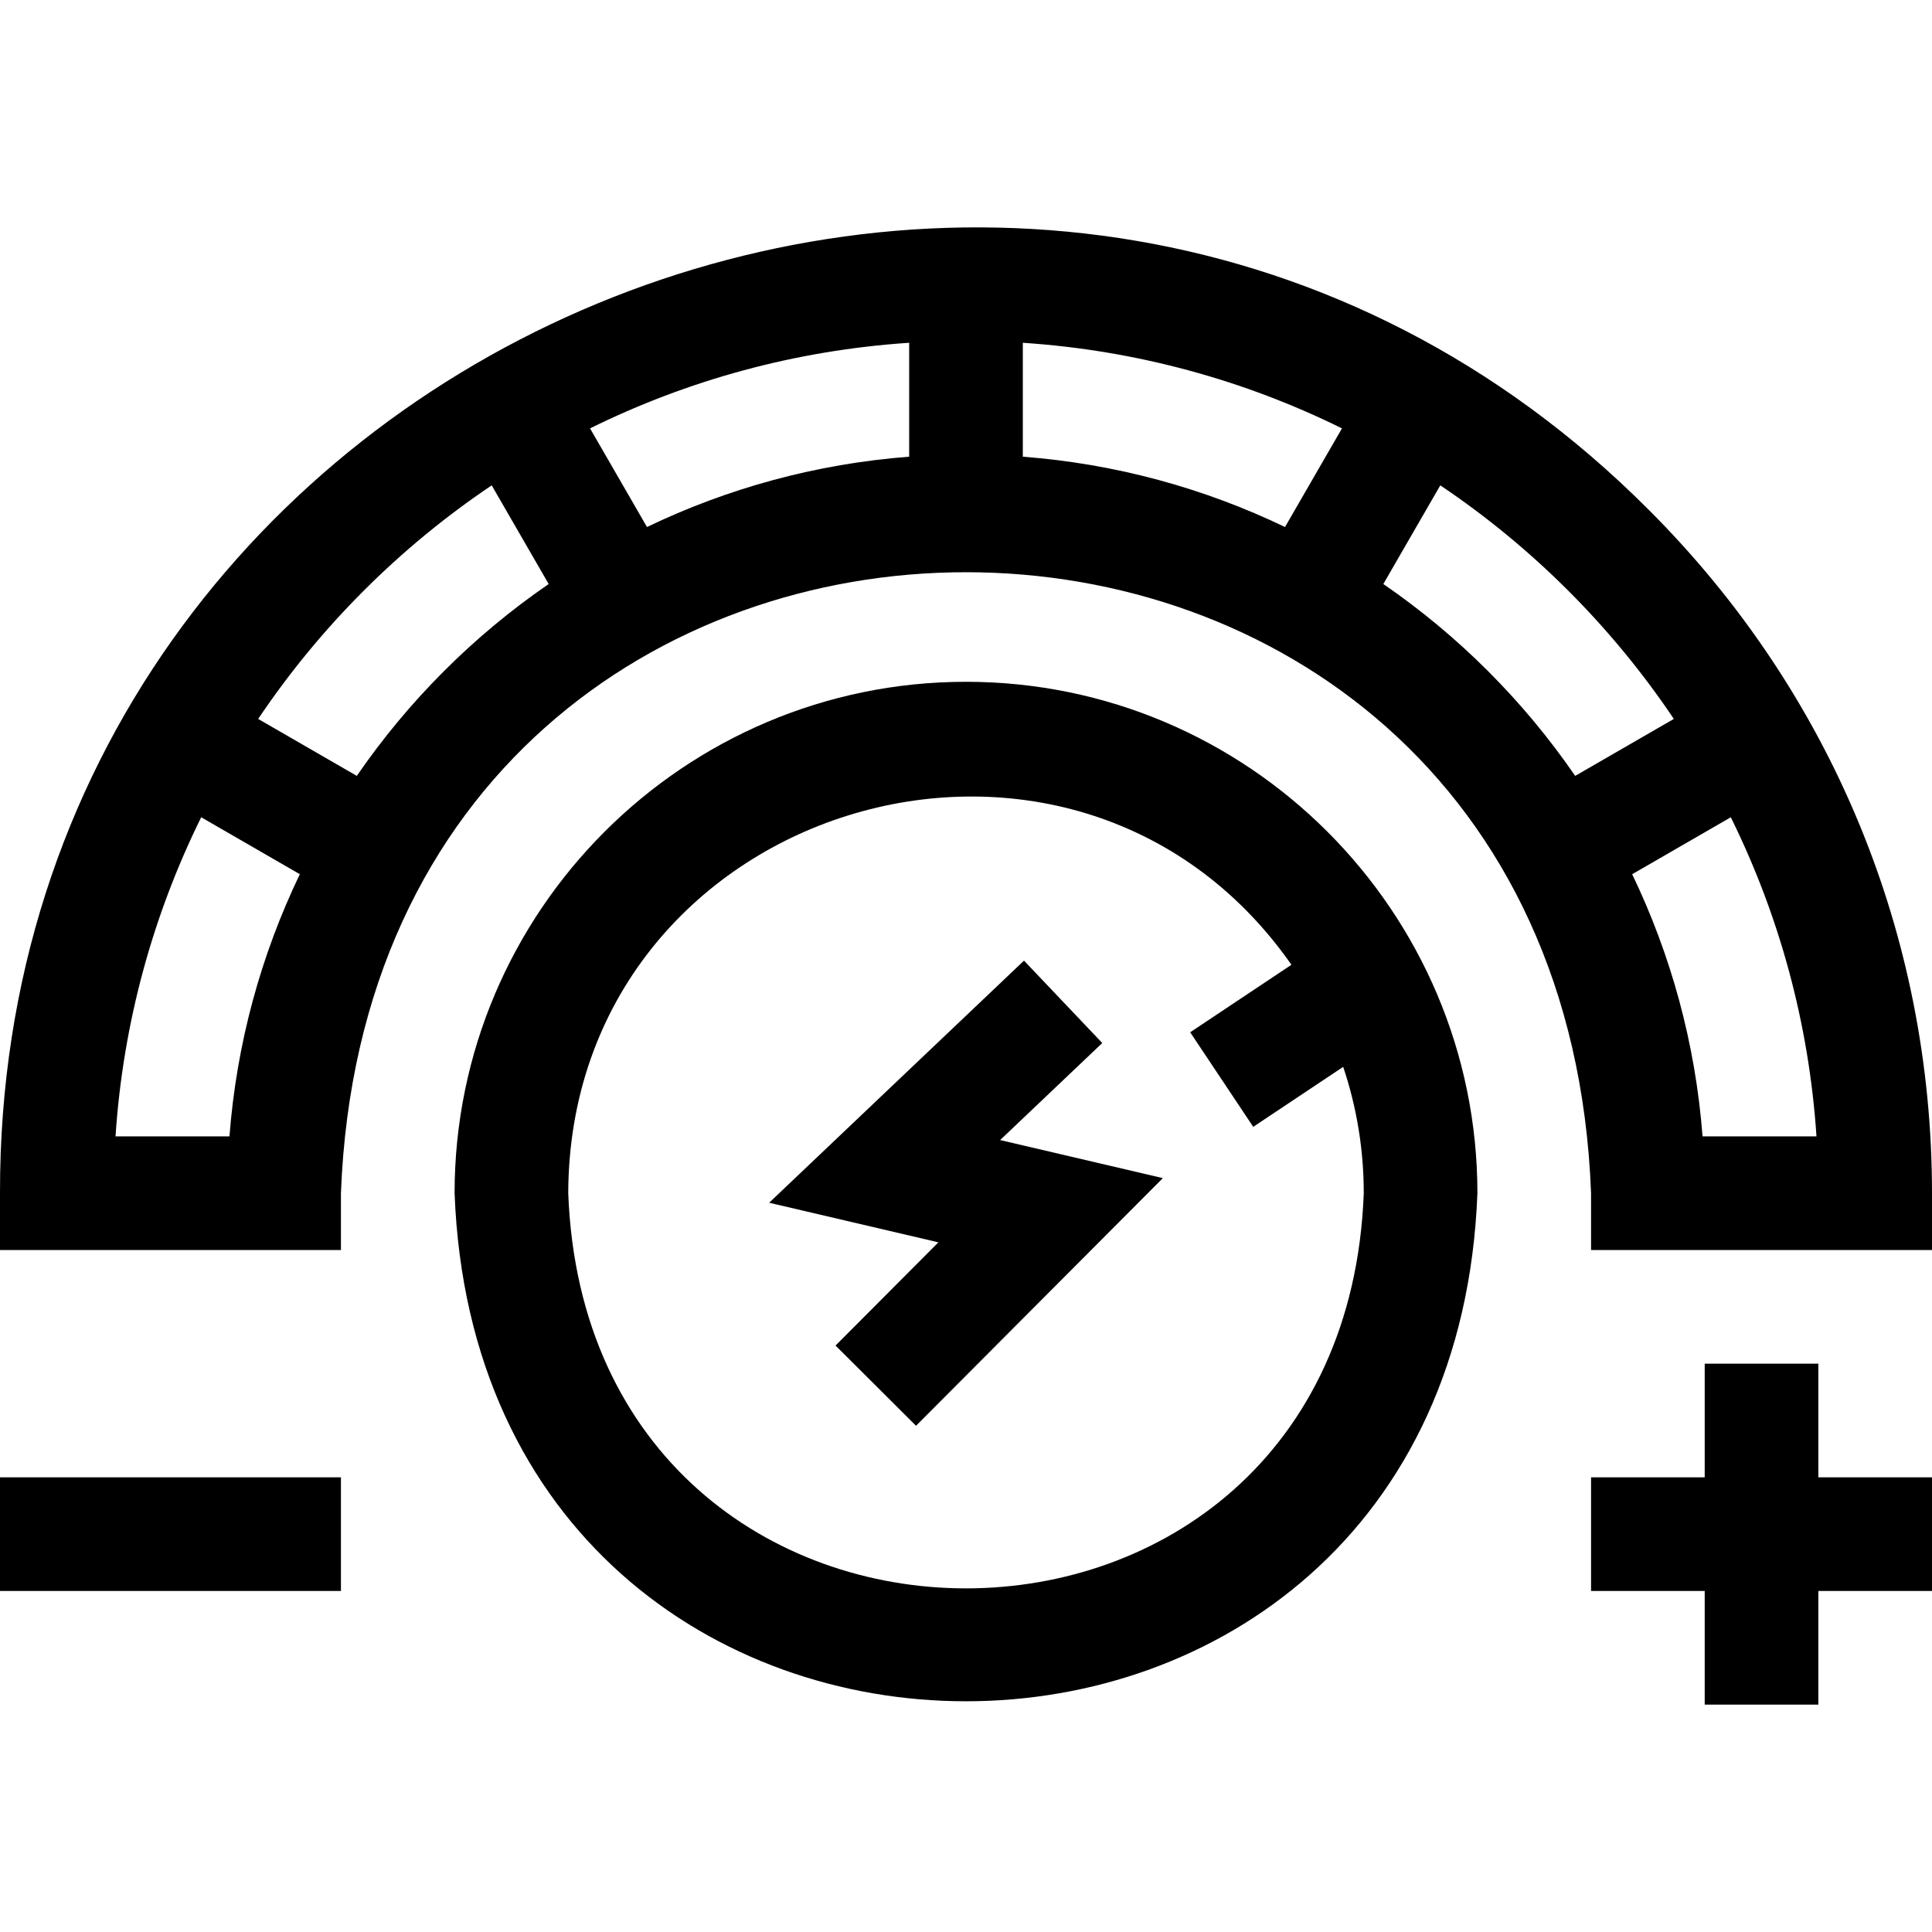
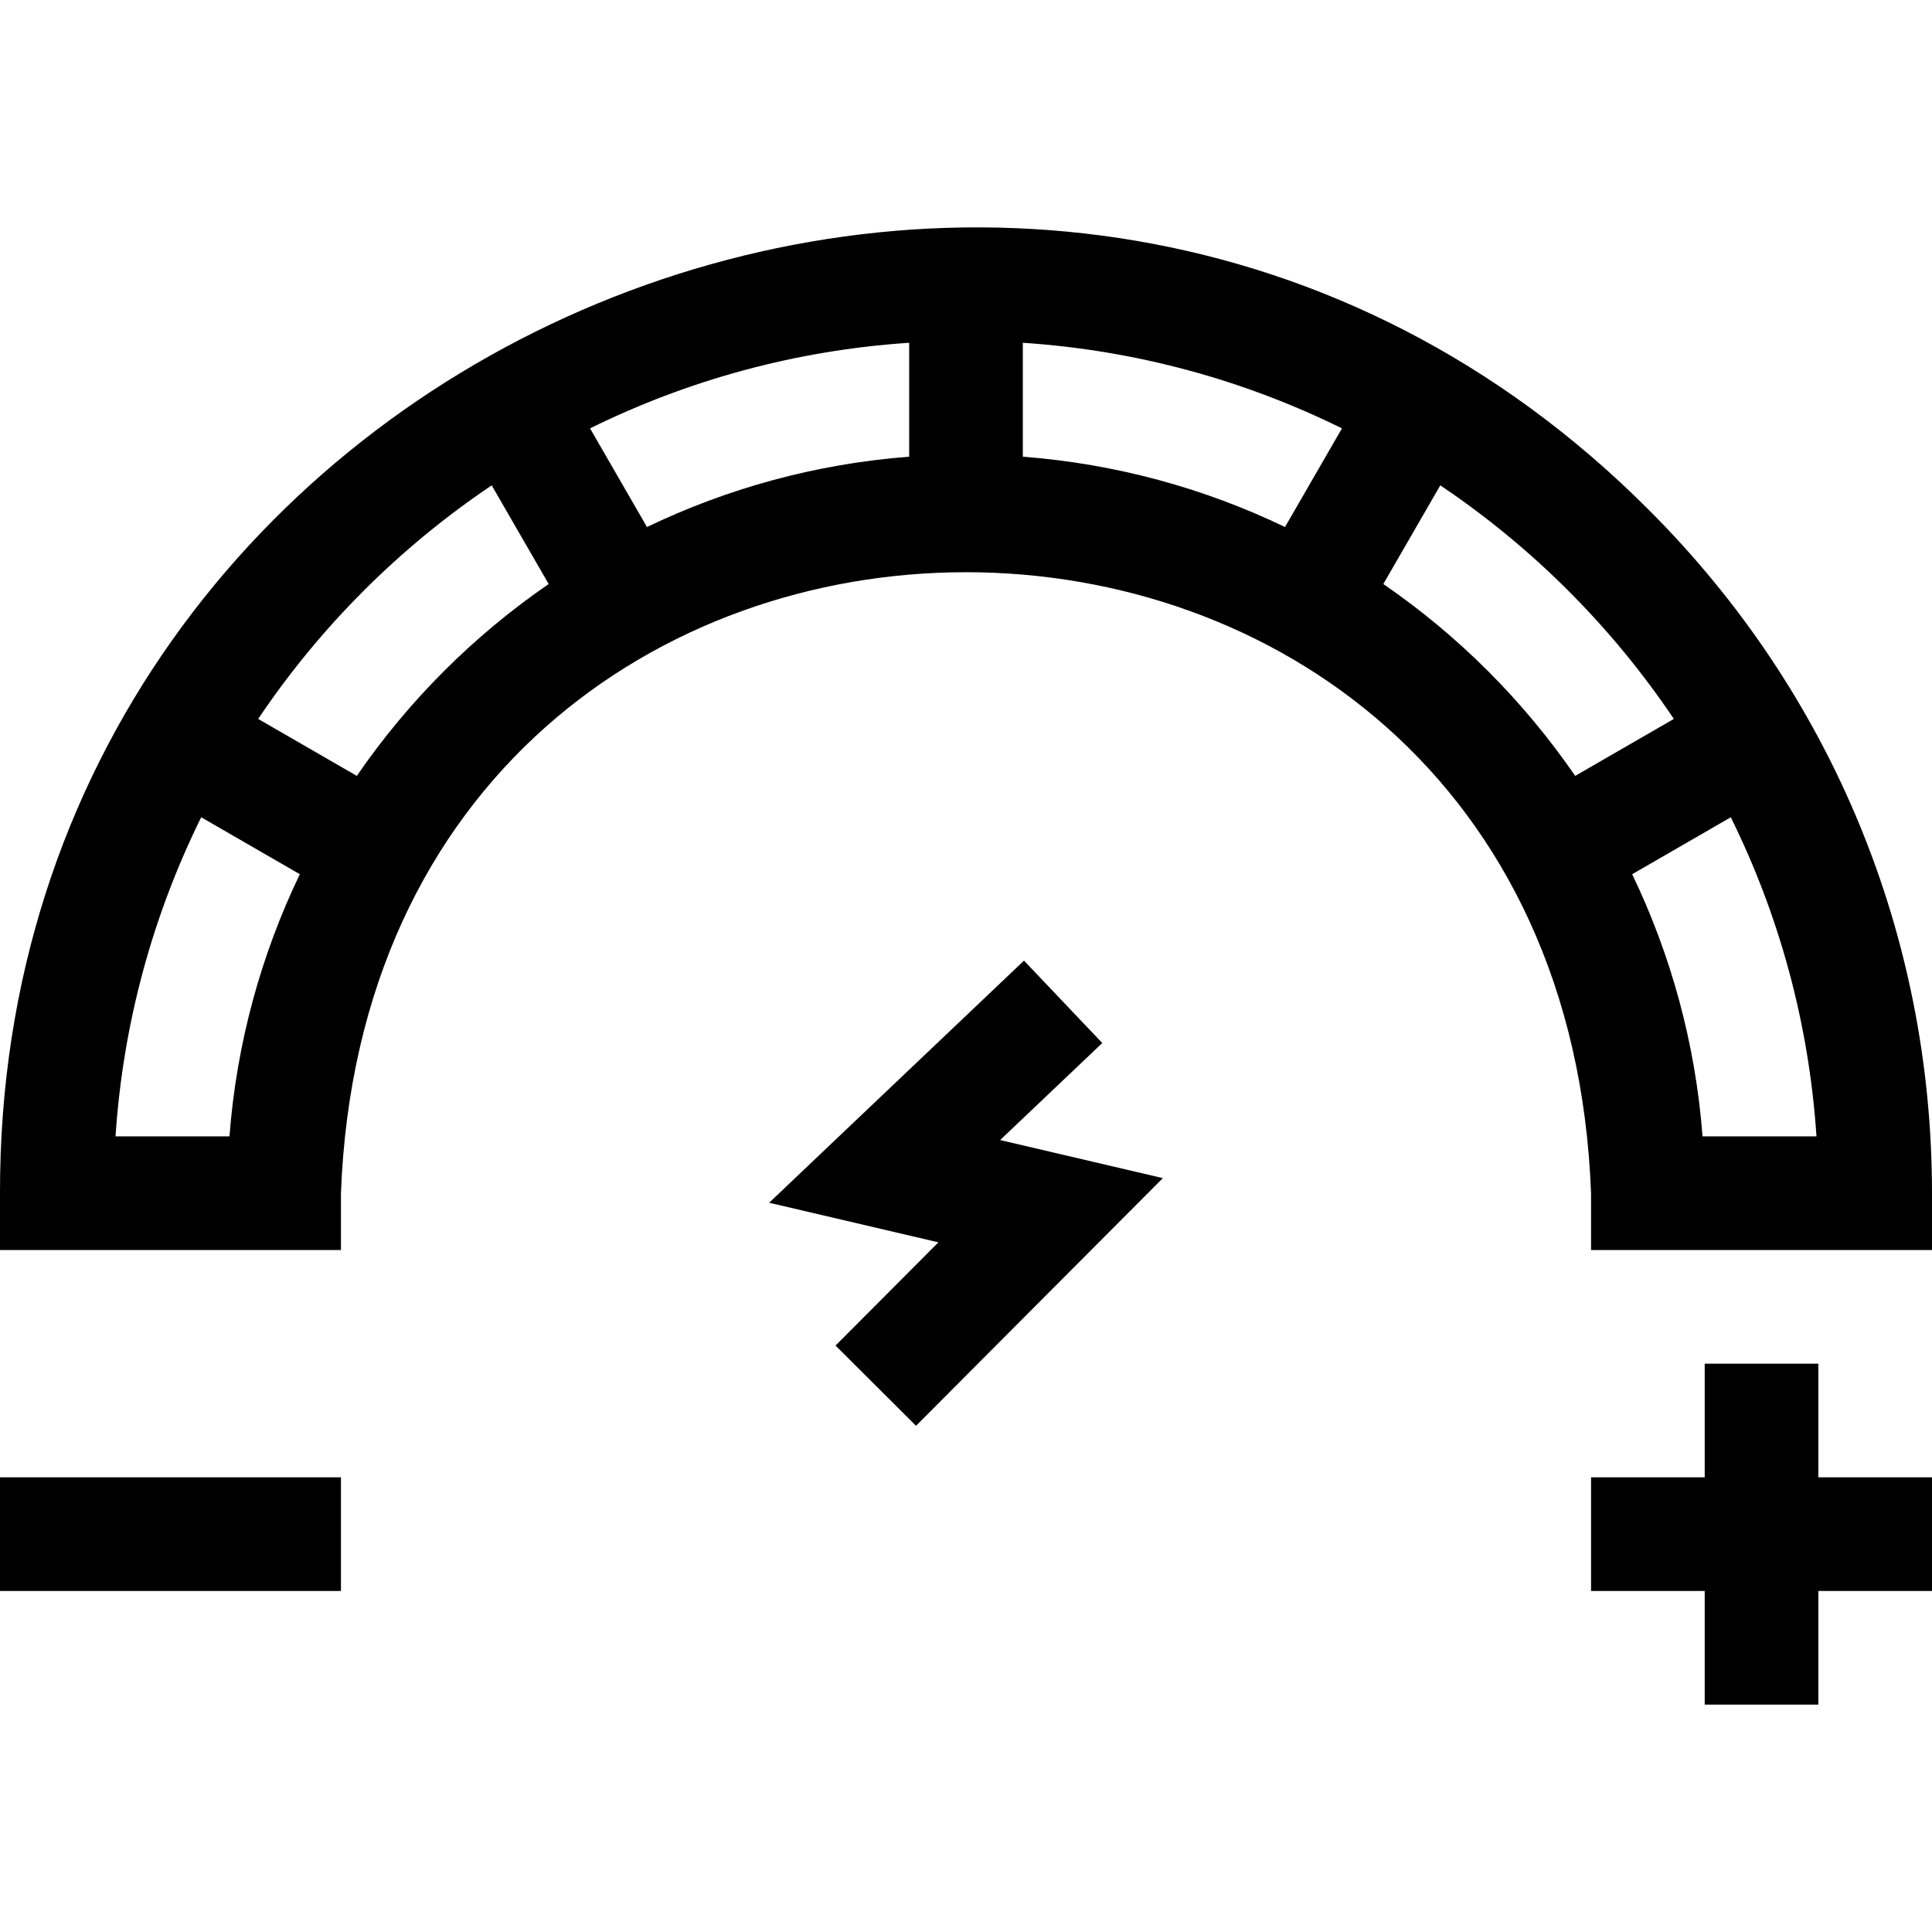
<svg xmlns="http://www.w3.org/2000/svg" id="Layer_1" height="512" viewBox="0 0 510 510" width="512">
  <g id="XMLID_1038_">
-     <path id="XMLID_1054_" d="m255 179.977c-74.439 0-135 60.561-135 135 6.787 178.85 263.241 178.801 270-.002 0-74.438-60.56-134.998-135-134.998zm105 135c-5.278 139.104-204.741 139.07-210-.001.344-102.577 132.91-143.209 190.908-60.301l-26.729 17.822 16.643 24.961 23.747-15.833c3.52 10.483 5.431 21.697 5.431 33.352z" />
    <path id="XMLID_1068_" d="m435.313 134.664c-159.494-160.03-435.716-45.512-435.313 180.313v15h90v-15c8.321-218.65 321.757-218.483 330 0v15h90v-15c0-68.114-26.524-132.151-74.687-180.313zm-374.741 165.313h-30.077c1.99-30.064 9.924-58.527 22.616-84.24l26.037 15.032c-10.21 21.235-16.694 44.587-18.576 69.208zm33.618-95.164-26.041-15.035c16.354-24.327 37.323-45.303 61.65-61.656l15.038 26.047c-19.828 13.624-37.021 30.816-50.647 50.644zm145.81-84.258c-24.621 1.883-47.976 8.355-69.21 18.566l-15.035-26.041c25.711-12.691 54.181-20.606 84.245-22.596zm99.21 18.566c-21.234-10.211-44.589-16.684-69.21-18.566v-30.07c30.065 1.989 58.533 9.904 84.245 22.595zm76.601 65.692c-13.627-19.828-30.818-37.02-50.646-50.645l15.038-26.047c24.326 16.354 45.296 37.329 61.65 61.656zm33.618 95.164c-1.882-24.621-8.366-47.973-18.576-69.208l26.037-15.032c12.691 25.712 20.626 54.175 22.616 84.24z" />
    <path id="XMLID_1074_" d="m290.971 275.332-20.664-21.75-67.27 63.911 44.678 10.453-27.156 27.247 21.248 21.177 65.156-65.373-42.955-10.049z" />
    <path id="XMLID_1075_" d="m480 359.977h-30v30h-30v30h30v30h30v-30h30v-30h-30z" />
    <path id="XMLID_1076_" d="m0 389.977h90v30h-90z" />
  </g>
</svg>